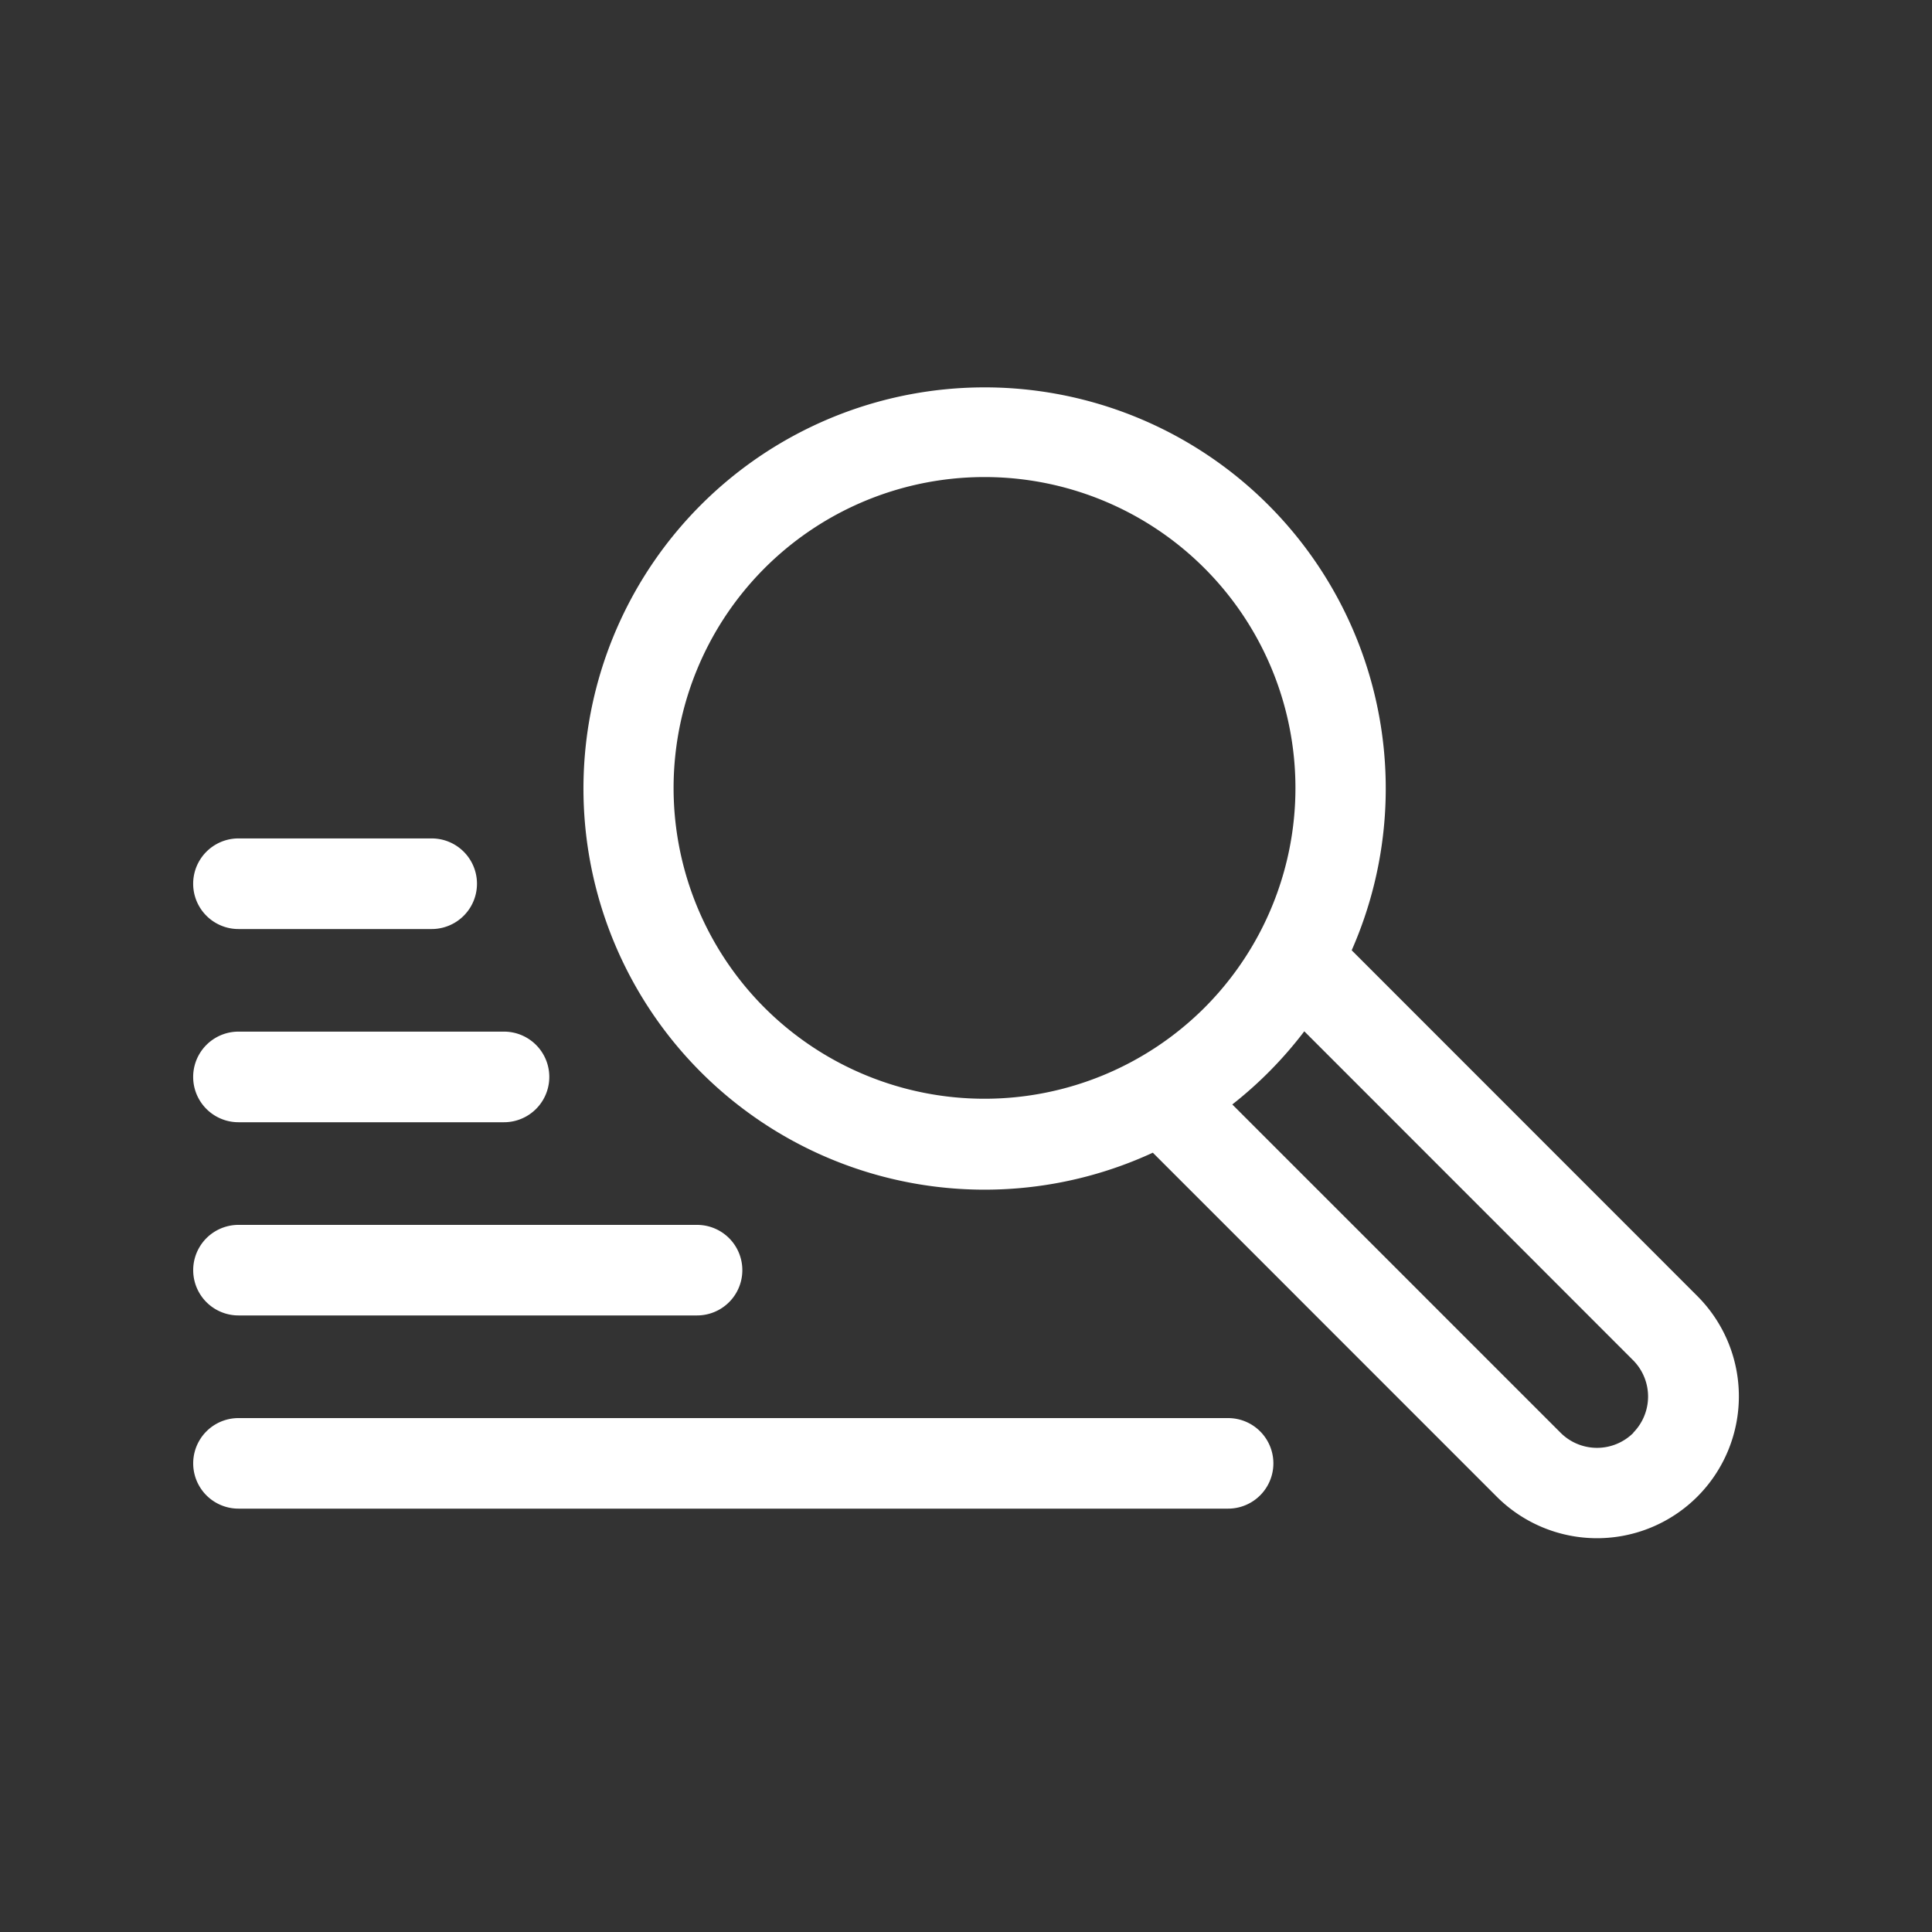
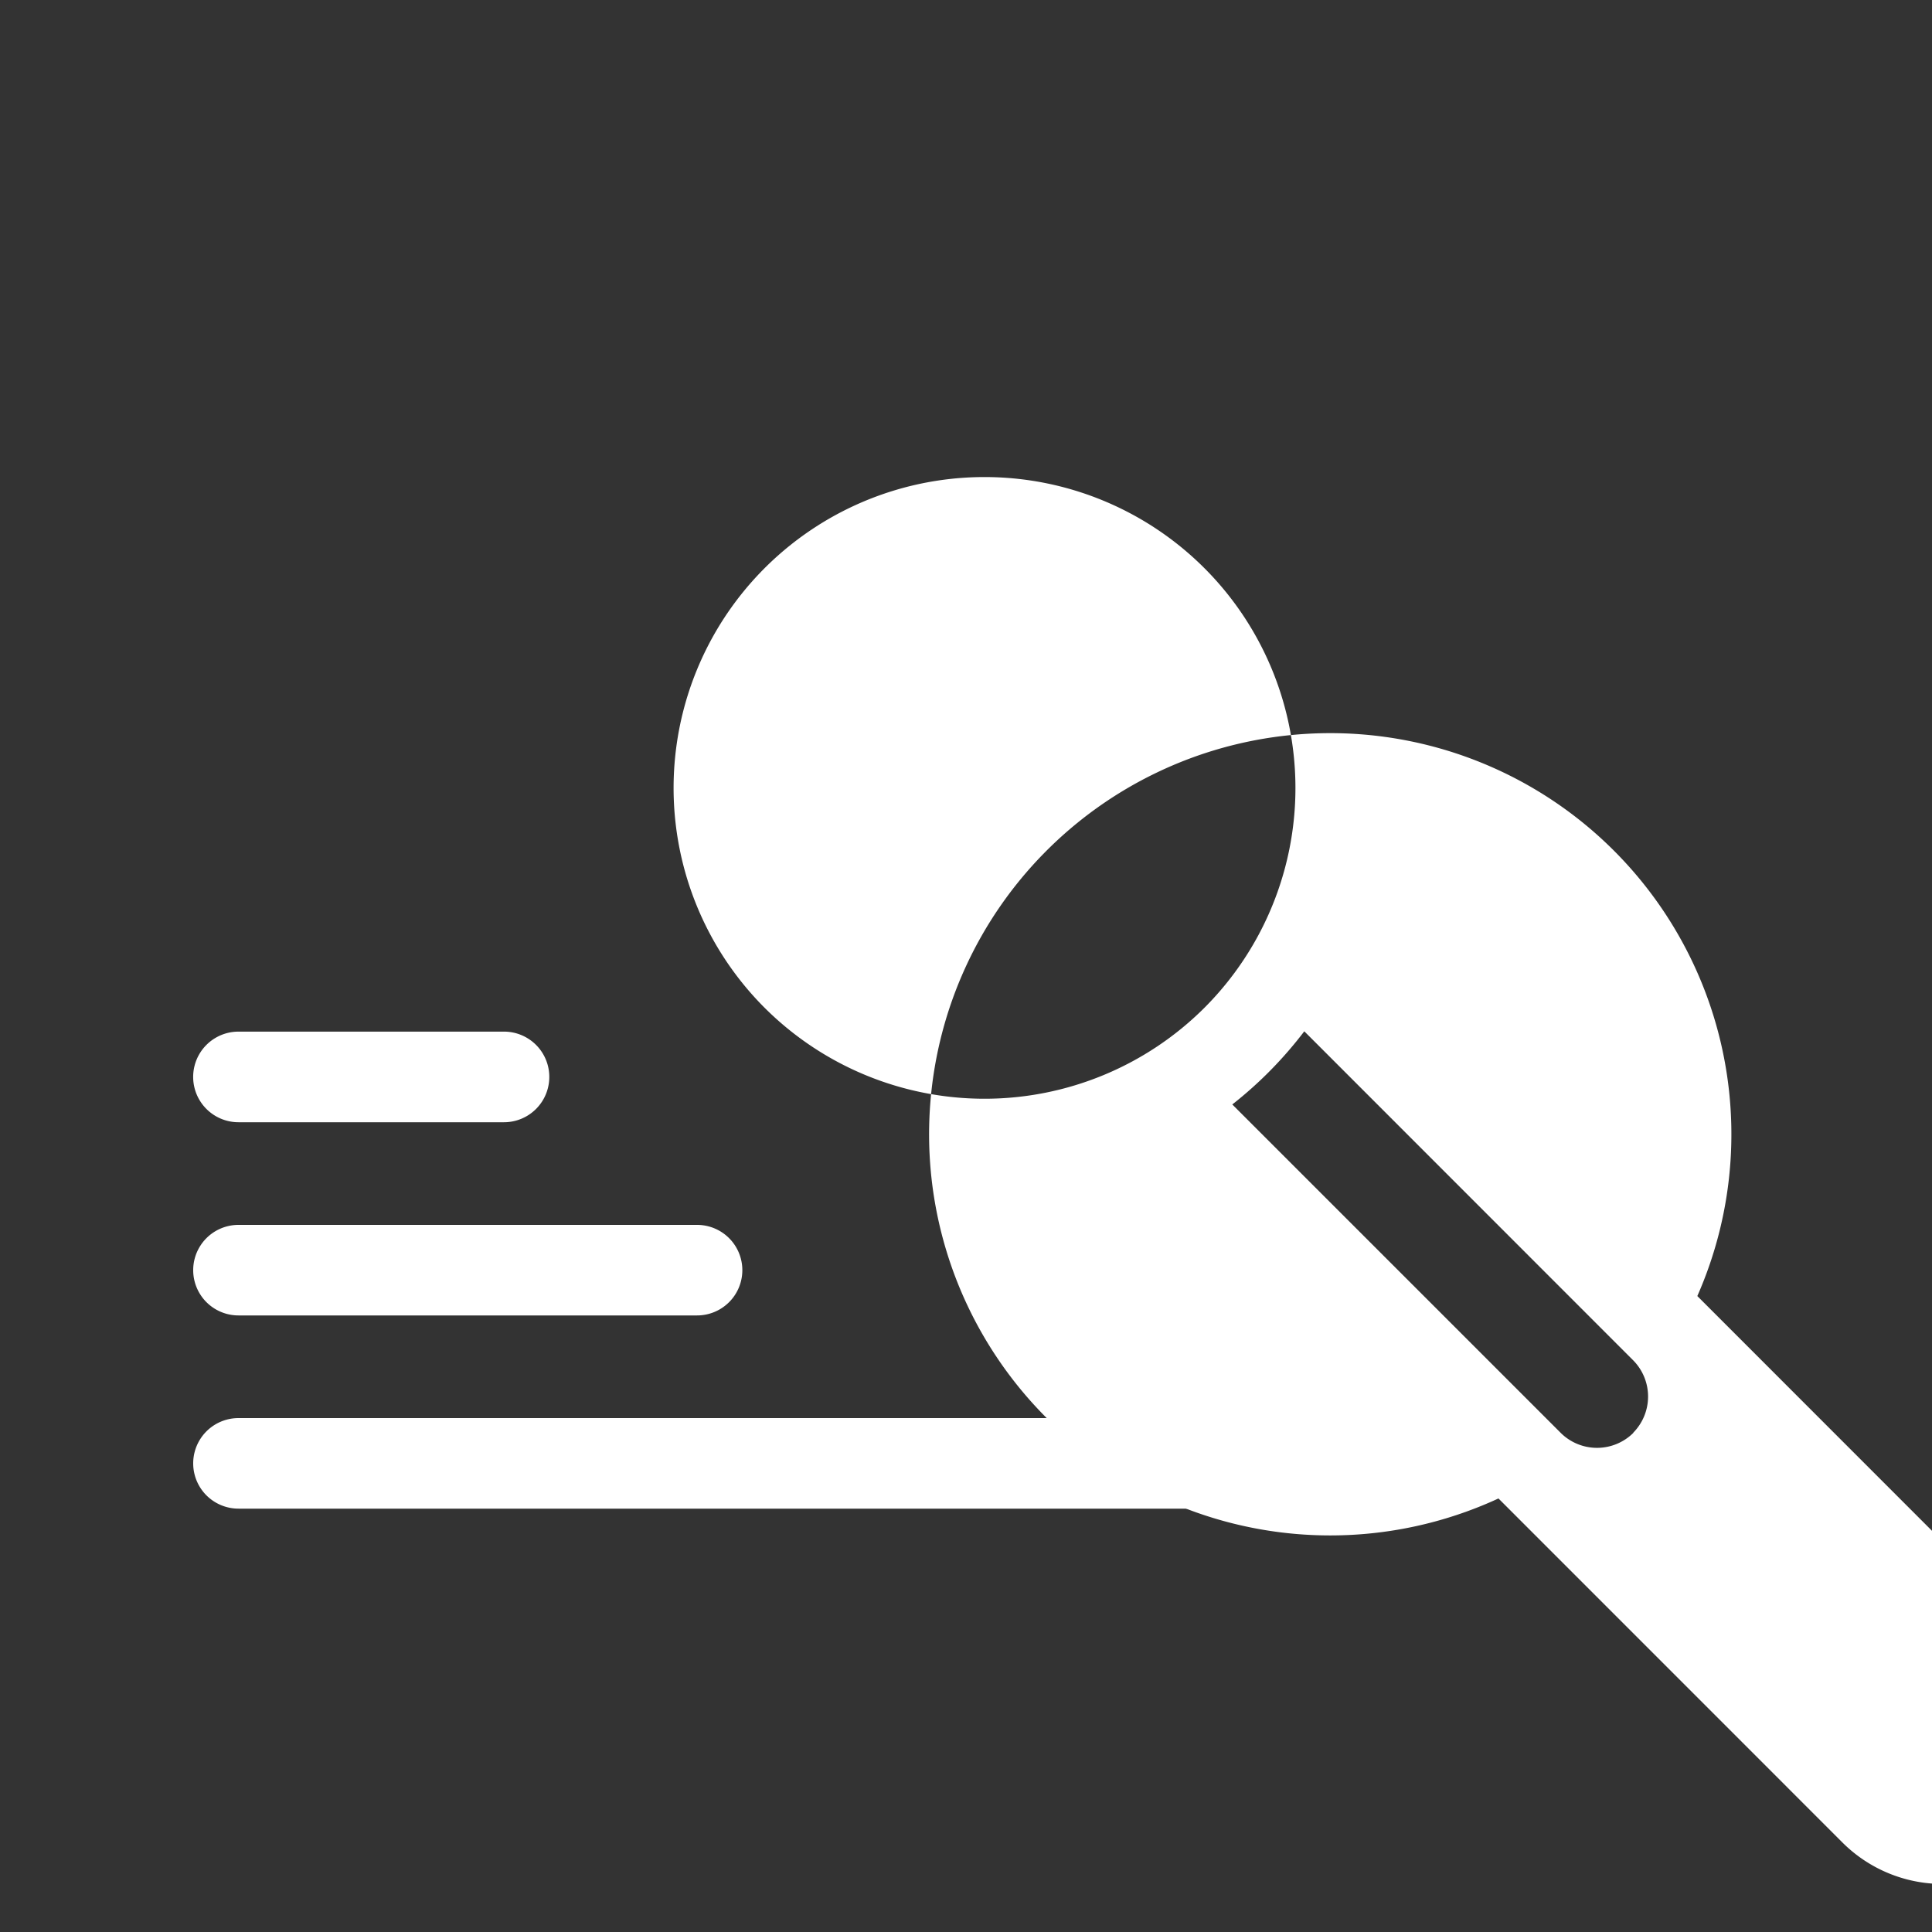
<svg xmlns="http://www.w3.org/2000/svg" width="30" height="30" viewBox="0 0 30 30">
  <rect x="0" y="0" width="30" height="30" fill="#333333" stroke="none" />
  <g transform="translate(21804 24272)">
-     <rect width="30" height="30" transform="translate(-21804 -24272)" fill="none" />
    <g transform="translate(-22231.016 -24499.436)">
-       <path d="M453.372,247.561l-5.367-5.369a6.229,6.229,0,1,0-3.088,3.143l5.34,5.341a2.2,2.2,0,0,0,3.115-3.115Zm-14.482-4.475a4.828,4.828,0,1,1,6.827,0A4.834,4.834,0,0,1,438.89,243.086Zm13.488,6.6a.8.8,0,0,1-1.127,0l-5.1-5.1a6.264,6.264,0,0,0,1.118-1.136l5.11,5.112A.8.8,0,0,1,452.378,249.682Z" fill="#fff" />
-       <path d="M430.719,241.862h3a.7.7,0,0,0,0-1.407h-3a.7.7,0,0,0,0,1.407Z" fill="#fff" />
+       <path d="M453.372,247.561a6.229,6.229,0,1,0-3.088,3.143l5.34,5.341a2.2,2.2,0,0,0,3.115-3.115Zm-14.482-4.475a4.828,4.828,0,1,1,6.827,0A4.834,4.834,0,0,1,438.89,243.086Zm13.488,6.6a.8.8,0,0,1-1.127,0l-5.1-5.1a6.264,6.264,0,0,0,1.118-1.136l5.11,5.112A.8.8,0,0,1,452.378,249.682Z" fill="#fff" />
      <path d="M430.719,244.862h4.123a.7.7,0,0,0,0-1.407h-4.123a.7.7,0,0,0,0,1.407Z" fill="#fff" />
      <path d="M430.719,247.862h7.121a.7.7,0,1,0,0-1.406h-7.121a.7.7,0,1,0,0,1.406Z" fill="#fff" />
      <path d="M446.086,249.456H430.719a.7.7,0,1,0,0,1.406h15.367a.7.7,0,0,0,0-1.406Z" fill="#fff" />
    </g>
  </g>
</svg>